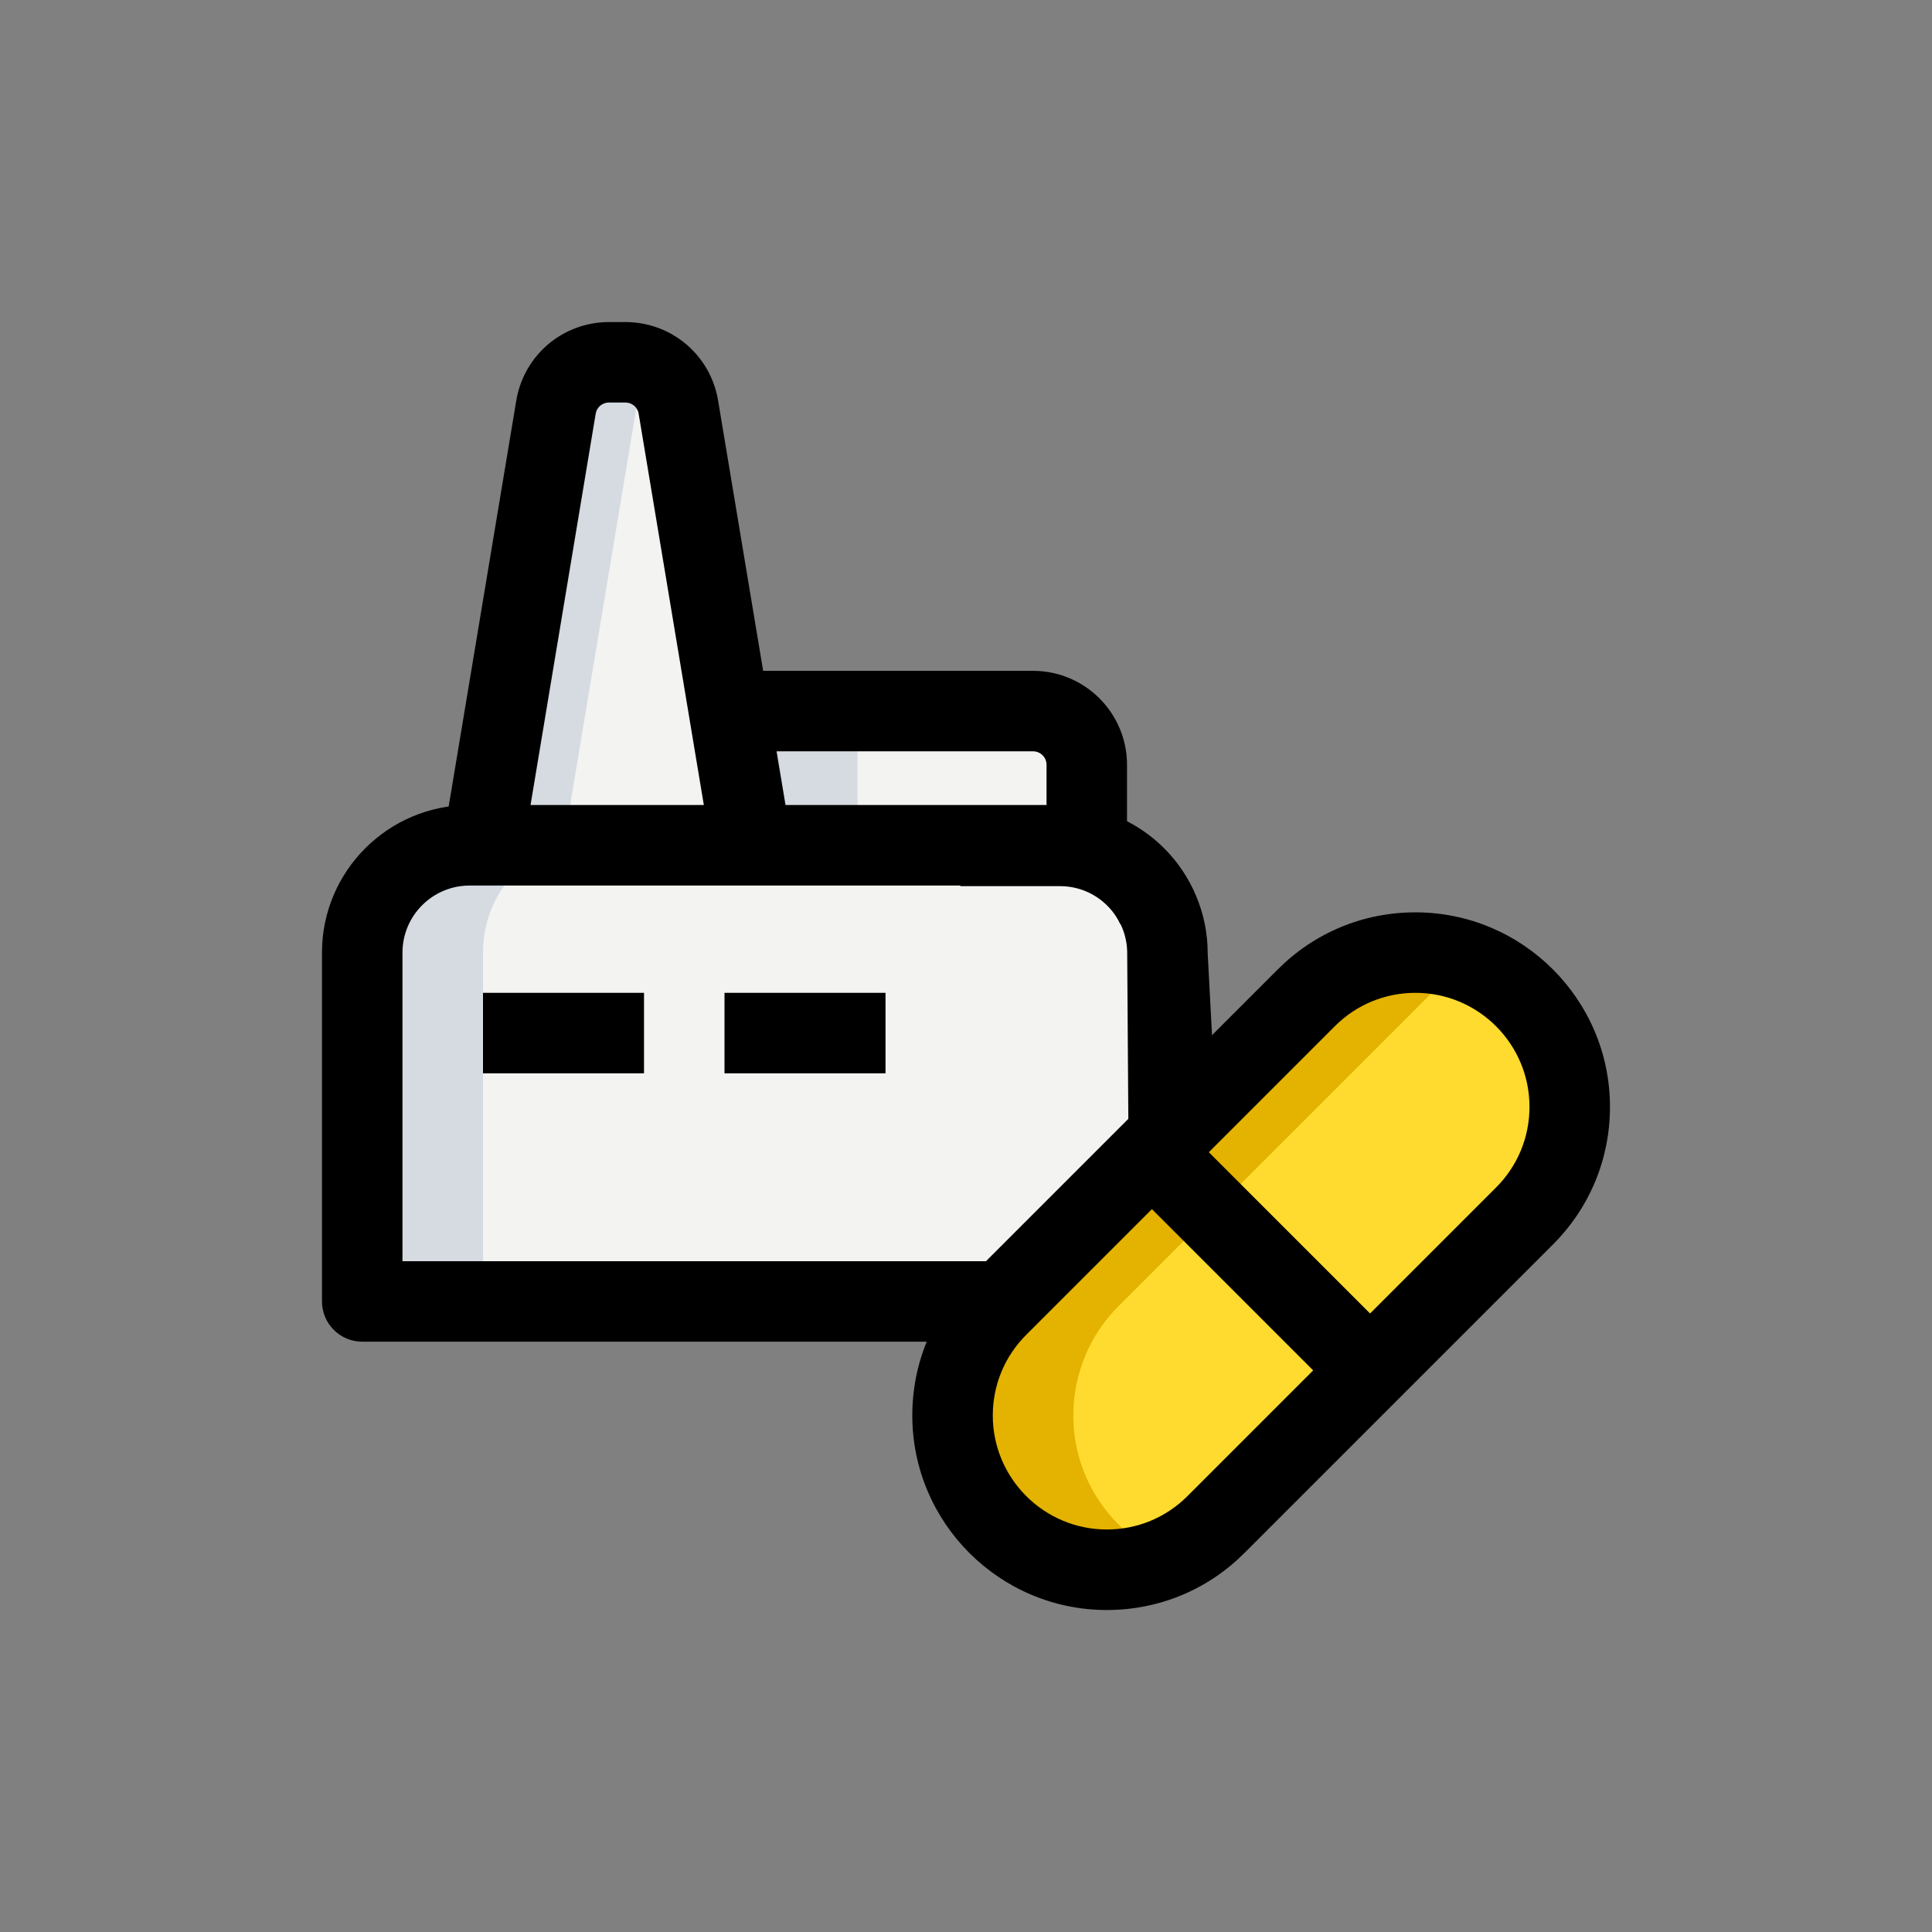
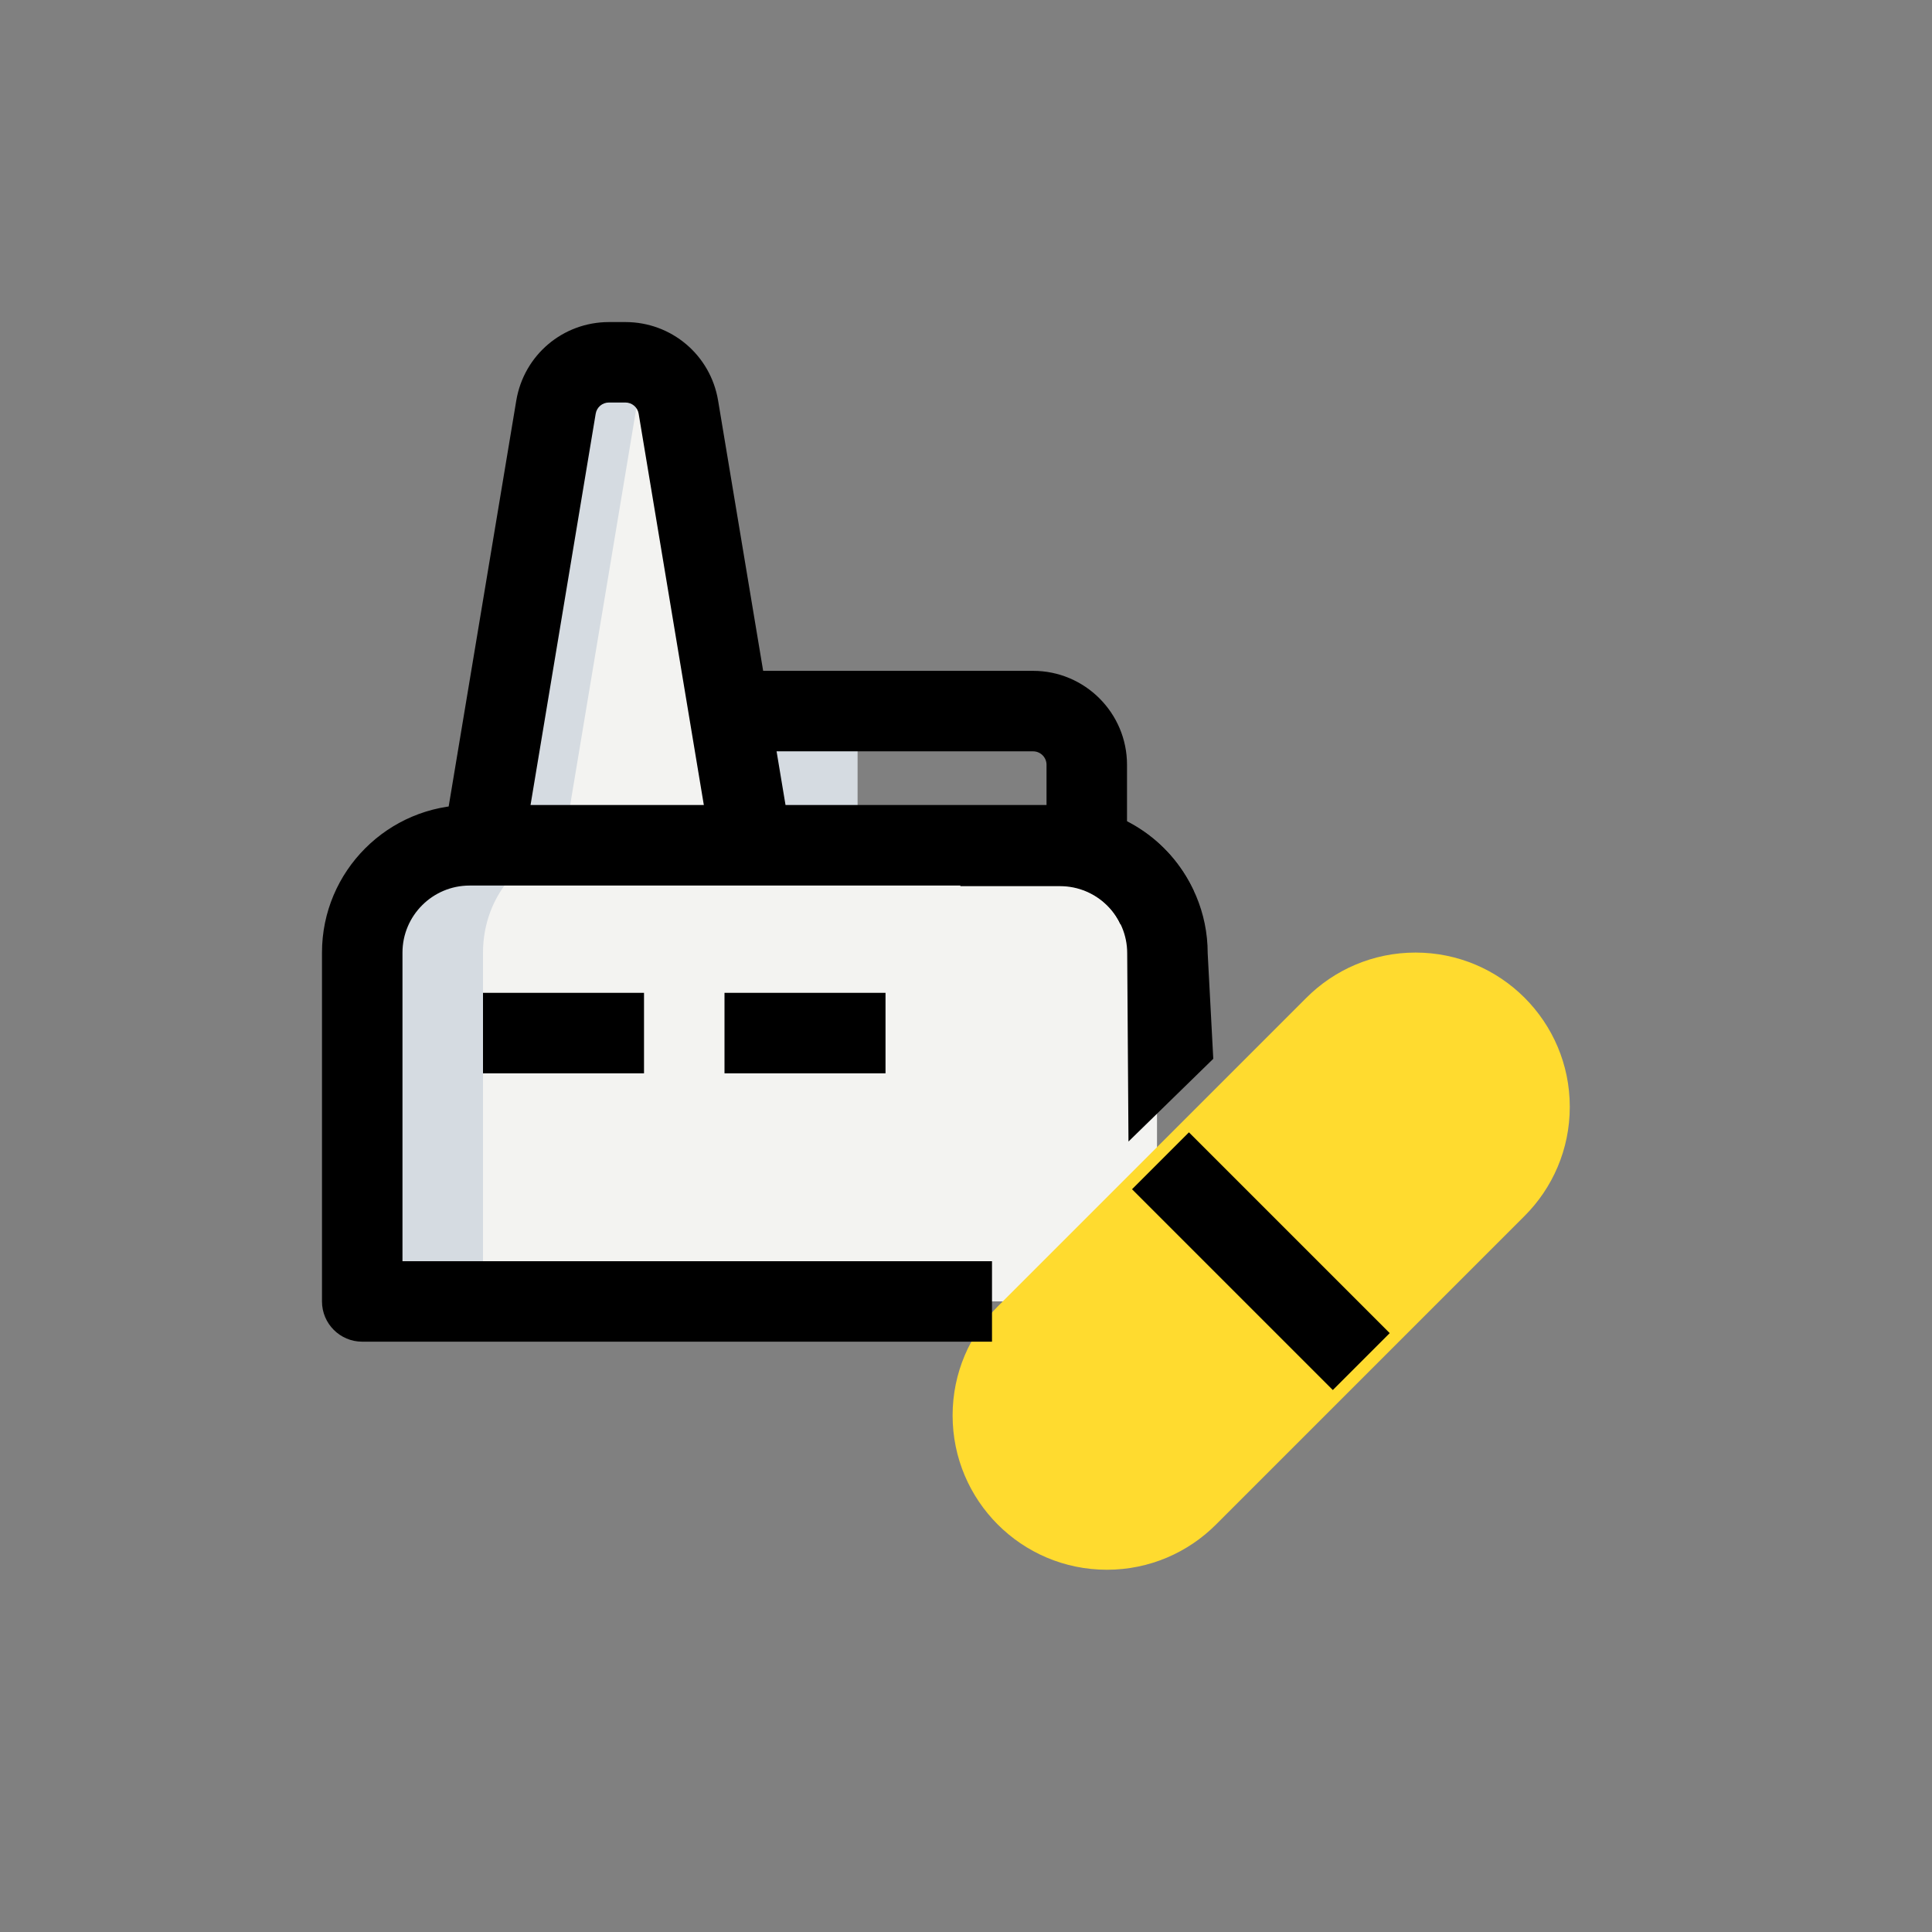
<svg xmlns="http://www.w3.org/2000/svg" id="a" viewBox="0 0 512 512">
  <rect x="0" y="0" width="512" height="512" fill="#808080" stroke="none" />
  <defs>
    <style>.b{fill:#e4b200;}.c{fill:#d5dbe1;}.d{fill:#f3f3f1;}.e{fill:#ffdb2f;}</style>
  </defs>
  <path class="d" d="M121.74,224h156.44c15.64,0,28.44,12.8,28.44,28.44v92.44H96v-92.44c0-15.64,11.63-28.44,25.84-28.44h-.1Z" />
-   <path class="d" d="M288,223.43v-20.76c0-7.85-6.37-14.22-14.22-14.22h-74.95v35.56l89.17-.57Z" />
  <path class="d" d="M199.11,224l-19.36-116.11c-1.14-6.86-7.08-11.89-14.02-11.89h-4.35c-6.95,0-12.89,5.02-14.02,11.89l-19.36,116.11h71.11Z" />
  <path class="e" d="M322.25,404.02l81.78-81.78c7.4-7.4,11.98-17.62,11.98-28.91,0-22.58-18.3-40.89-40.89-40.89-11.29,0-21.52,4.58-28.91,11.98l-81.78,81.78c-7.4,7.4-11.98,17.62-11.98,28.91,0,22.58,18.3,40.89,40.89,40.89,11.29,0,21.52-4.58,28.91-11.98Z" />
  <path class="c" d="M174.22,98.84c-2.84,2.13-4.98,5.26-5.55,9.1l-19.34,116.05h-21.33l19.34-116.05c1.14-6.97,7.11-11.95,14.08-11.95h4.27c3.13,0,6.12,1,8.53,2.84Z" />
  <path class="c" d="M153.74,224c-14.22,.14-25.74,12.8-25.74,28.44v92.44h-32v-92.44c0-15.64,11.66-28.44,25.88-28.44h31.86Z" />
  <path class="c" d="M227.27,188.44v35.41l-28.44,.14v-35.56h28.44Z" />
-   <path class="b" d="M296.39,346.17c-7.4,7.4-11.95,17.64-11.95,29.01,0,16.78,10.24,31.29,24.89,37.55-4.84,2.13-10.38,3.27-16.07,3.27-22.47,0-40.82-18.35-40.82-40.82,0-11.38,4.55-21.62,11.95-29.01l81.78-81.78c7.4-7.4,17.64-11.95,29.01-11.95,5.69,0,10.95,1.14,15.93,3.27-4.84,1.99-9.24,4.98-12.94,8.68l-81.78,81.78Z" />
  <path d="M192,263.11h42.67v21.33h-42.67v-21.33Z" />
  <path d="M128,263.11h42.67v21.33h-42.67v-21.33Z" />
  <path d="M262.89,355.56H96c-5.89,0-10.67-4.78-10.67-10.67v-92.44c0-21.58,17.54-39.11,39.11-39.11h156.44c15.23,0,29.16,8.93,35.44,22.76l-19.41,8.83c-2.83-6.23-9.13-10.25-16.03-10.25H124.44c-9.8,0-17.78,7.98-17.78,17.78v81.78h156.23v21.33Z" />
  <path d="M298.67,223.43h-21.33v-20.76c0-1.96-1.59-3.56-3.56-3.56h-74.95v-21.33h74.95c13.72,0,24.89,11.16,24.89,24.89v20.76Z" />
  <path d="M188.59,225.75l-19.34-116.12c-.28-1.71-1.78-2.96-3.51-2.96h-4.37c-1.74,0-3.23,1.25-3.51,2.99l-19.33,116.1-21.05-3.5,19.34-116.12c2.03-12.06,12.36-20.79,24.56-20.79h4.37c12.19,0,22.53,8.73,24.55,20.78l19.36,116.14-21.06,3.5Z" />
-   <path d="M293.33,426.67c-28.43,0-51.56-23.13-51.56-51.56,0-13.77,5.36-26.71,15.1-36.45l81.78-81.78c9.73-9.74,22.67-15.1,36.45-15.1,28.43,0,51.56,23.13,51.56,51.56,0,13.77-5.36,26.71-15.1,36.45l-81.78,81.78c-9.73,9.74-22.67,15.1-36.45,15.1Zm81.78-163.56c-8.06,0-15.67,3.14-21.38,8.86l-81.78,81.78c-5.7,5.7-8.85,13.3-8.85,21.36,0,16.67,13.55,30.22,30.22,30.22,8.06,0,15.67-3.14,21.38-8.86l81.78-81.78c5.7-5.7,8.85-13.3,8.85-21.36,0-16.67-13.55-30.22-30.22-30.22Z" />
  <path d="M300,315.16l15.08-15.08,53.21,53.21-15.08,15.08-53.21-53.21Z" />
  <path d="M299.06,302.51l-.34-49.89c0-9.8-7.98-17.78-17.78-17.78h-26.43v-21.33h26.43c21.58,0,39.11,17.54,39.11,39.11l1.48,27.97-22.47,21.93Z" />
</svg>